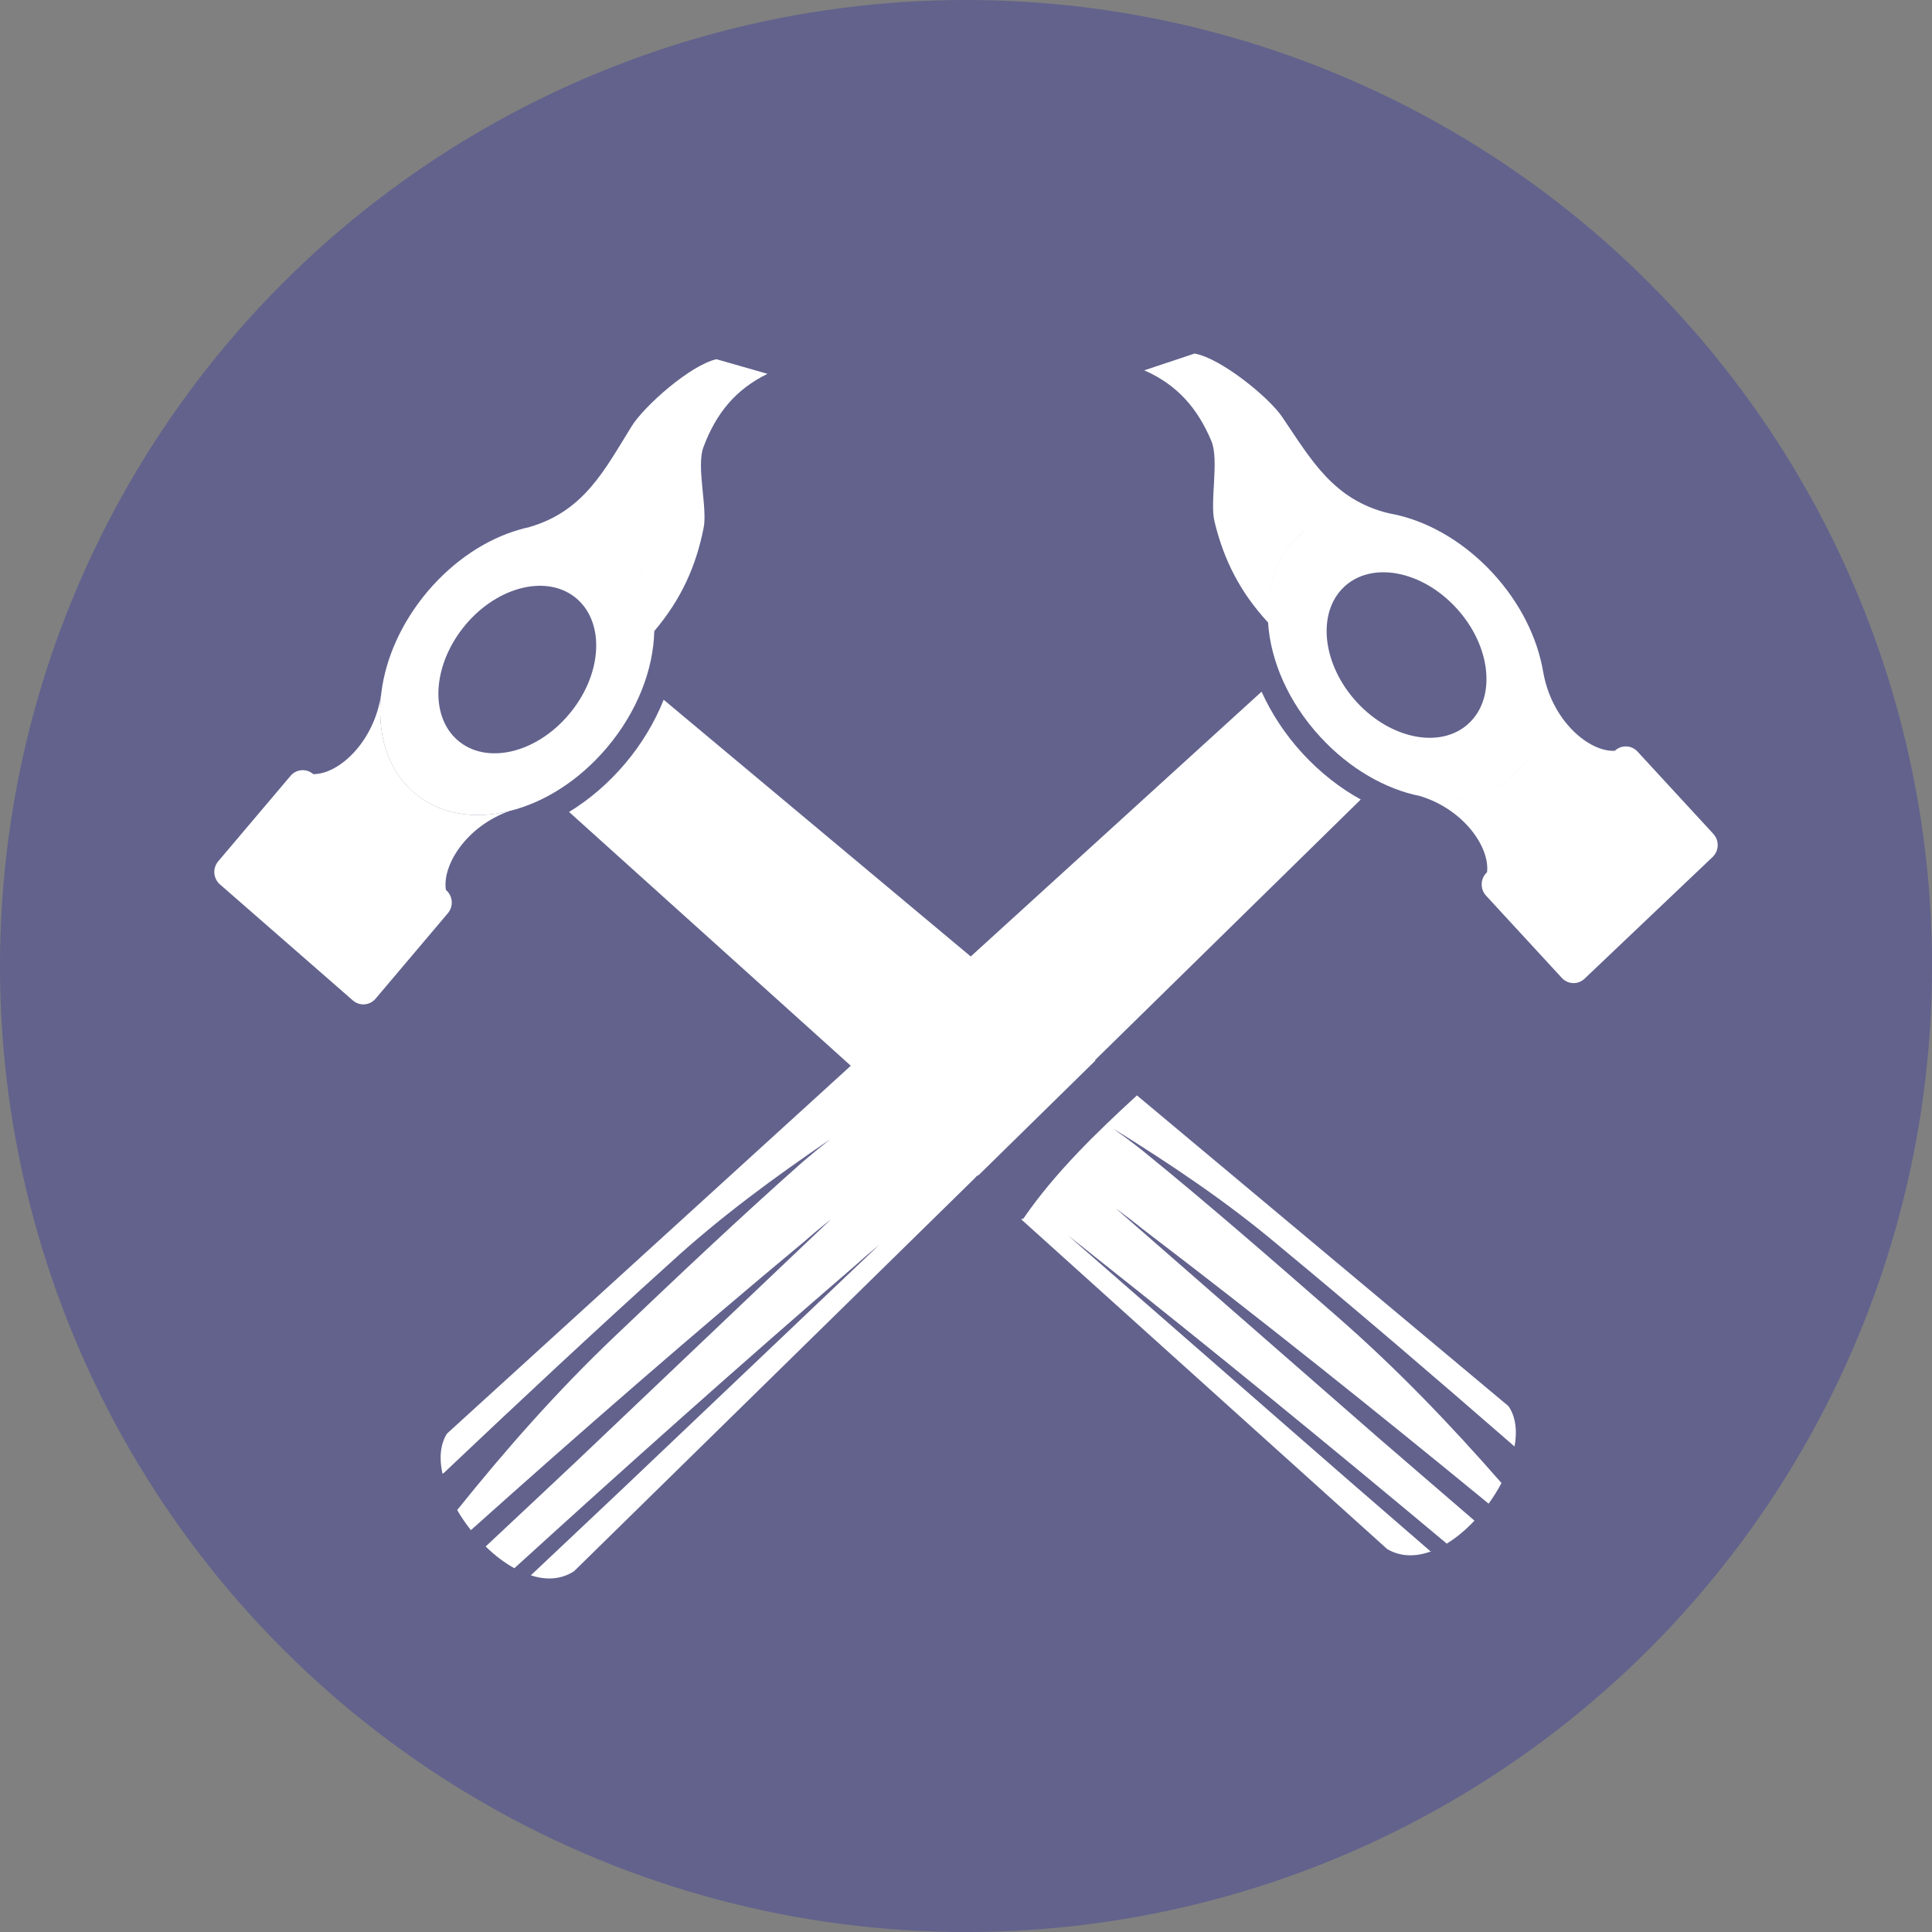
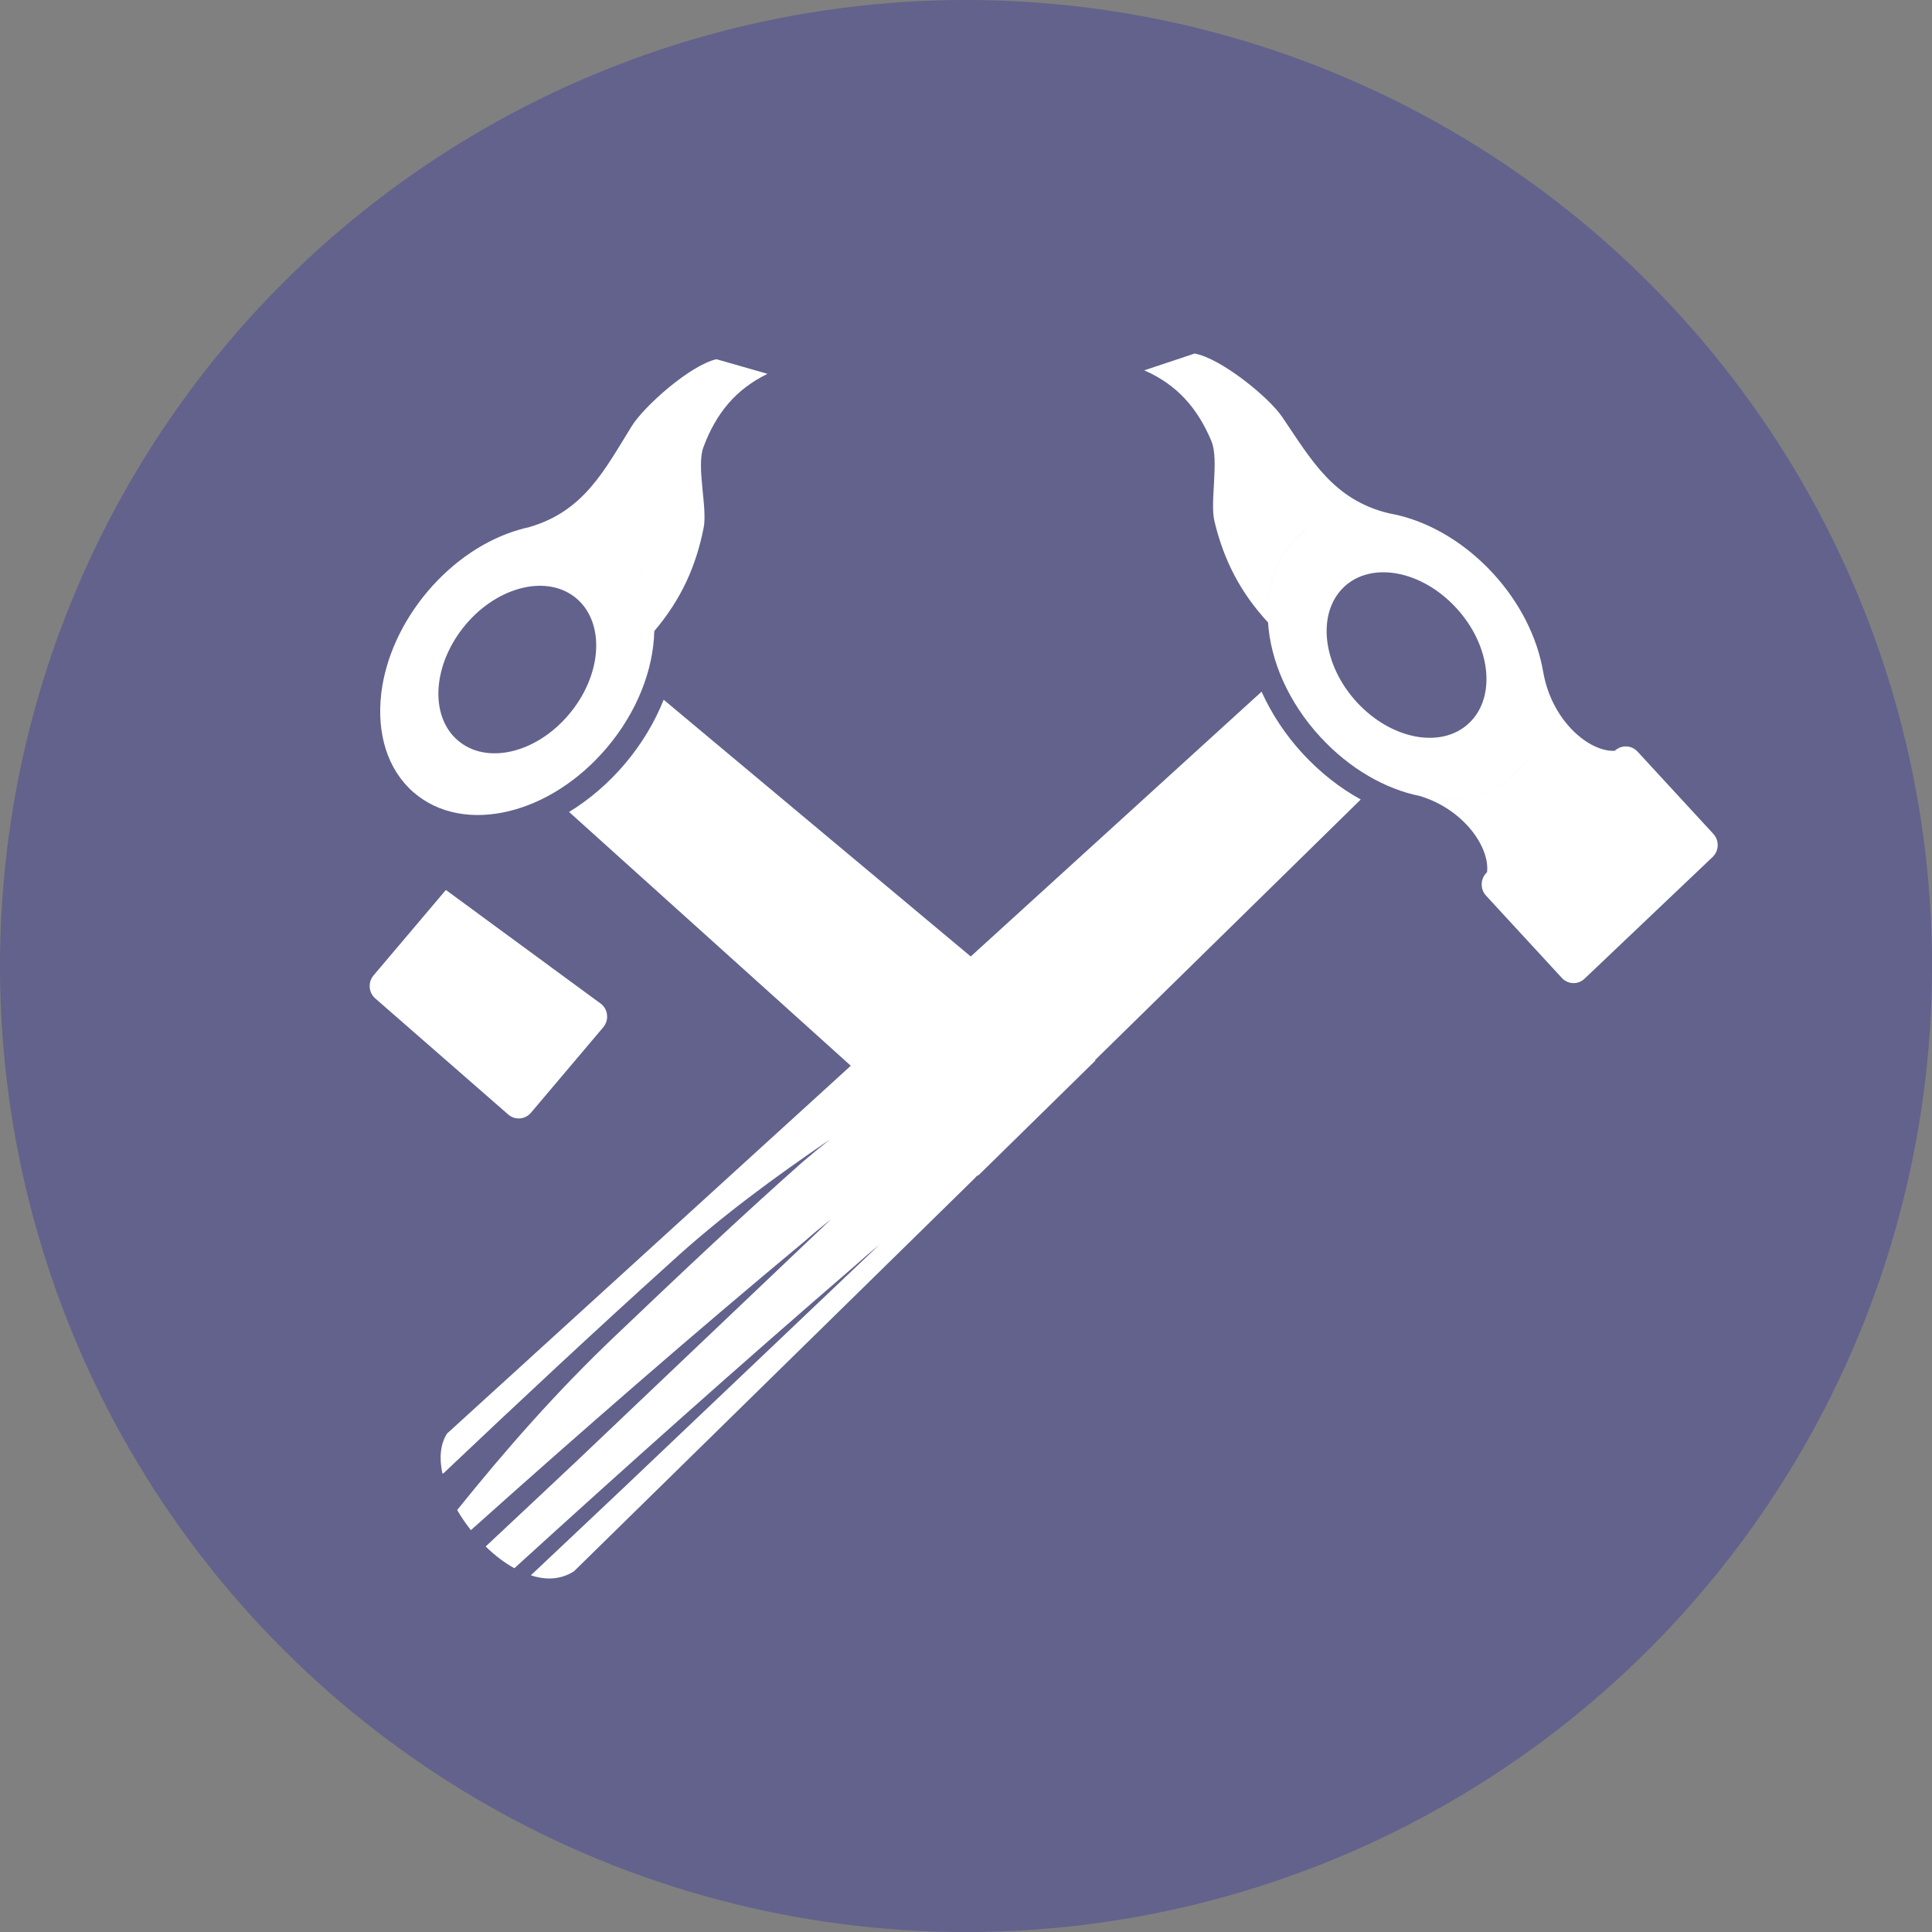
<svg xmlns="http://www.w3.org/2000/svg" id="Ebene_1" viewBox="0 0 814.13 814.13">
  <rect x="0" y="0" width="814.13" height="814.13" fill="#808080" stroke="none" />
  <circle cx="407.07" cy="407.07" r="407.07" style="fill:#1d1bac; opacity:.3; stroke-width:0px;" />
  <path d="m461.38,446.78l112.03-109.88c-8.81-4.84-17.12-11.38-24.42-19.29-7.29-7.88-13.16-16.83-17.37-26.14l-122.56,111.58-129.39-108.18c-3.81,9.52-9.33,18.72-16.26,26.9-6.95,8.22-14.99,15.13-23.61,20.38l118.72,106.95-170.17,155.01c-2.88,4.57-3.29,10.55-1.92,16.82.15-.05.35-.1.5-.15,31.61-29.95,63.36-59.62,95.42-88.54,21.13-19.4,44.06-36.17,67.45-52.12-3.94,3.09-7.79,6.28-11.64,9.57-26.79,23.72-52.77,48.35-78.71,73.05-24.82,23.56-46.4,48.2-66.8,73.57,1.67,2.94,3.64,5.75,5.78,8.48,46.23-41.37,93.02-82.16,140.79-121.87,3.55-3.14,7.29-6.23,11.09-9.26l-106.86,101.6c-12.62,11.94-25.68,24.08-38.8,36.42,3.79,3.71,7.9,6.85,12.1,9.16,47.1-42.9,94.62-85.3,142.87-126.91,3.55-3.19,7.19-6.33,10.94-9.42l-106.86,101.56c-13.01,12.34-26.49,24.95-40.01,37.75,6.38,2.12,12.76,1.85,18.23-1.74l168.96-165.71s0-.05.04-.05c.2-.3.46-.61.82-.82.2-.16.45-.26.71-.37l49.13-48.2-.2-.15Z" style="fill:#fff; stroke-width:0px;" />
-   <path d="m479.1,461.59c-16.82,15.43-34.75,32.72-47.96,52.07l-.26-.23c-.14.16-.31.3-.49.44l154.16,138.9c5.78,3.4,12.29,3.3,18.73.87-.01-.03-.01-.05-.03-.08-.14.05-.29.14-.42.19-14.03-12.25-28.06-24.24-41.58-36.07l-110.97-96.87c3.85,2.98,7.65,5.97,11.3,8.94,49.93,39.52,99.17,79.85,148.04,120.69-.05.04-.11.07-.18.1.01.01.03.03.04.04,4.16-2.53,8.18-5.89,11.84-9.8-13.63-11.79-27.15-23.35-40.27-34.72l-110.97-96.93c3.9,2.88,7.75,5.8,11.45,8.8,49.37,37.6,97.8,76.34,145.76,115.7,2.03-2.79,3.85-5.71,5.42-8.7-21.37-24.43-44.06-48.2-69.85-70.68-26.94-23.52-53.89-47.08-81.69-69.62-3.96-3.13-7.95-6.12-12.06-9.04,24.06,14.91,47.7,30.71,69.59,49.17,33.43,27.68,66.56,56.08,99.52,84.79,1.17-6.48.56-12.51-2.58-17.03l-156.55-130.93Z" style="fill:#fff; stroke-width:0px;" />
-   <path d="m188.02,375.12l-.12-.11c-1.64-10.37,8.58-26.81,26.85-33.28-15.08,3.75-29.85,1.4-40.5-7.9-11.07-9.65-15.51-24.89-13.62-41.33-2.98,20.3-17.96,33.82-28.63,33.71-2.85-2.49-7.14-2.15-9.57.73l-30.48,36.01c-2.45,2.9-2.12,7.25.73,9.72l56.02,48.91c2.85,2.47,7.12,2.15,9.57-.75l30.46-36.01c2.43-2.88,2.13-7.23-.72-9.72" style="fill:#fff; stroke-width:0px;" />
+   <path d="m188.02,375.12l-.12-.11l-30.48,36.01c-2.45,2.9-2.12,7.25.73,9.72l56.02,48.91c2.85,2.47,7.12,2.15,9.57-.75l30.46-36.01c2.43-2.88,2.13-7.23-.72-9.72" style="fill:#fff; stroke-width:0px;" />
  <path d="m196.25,263.17c13.92-16.46,34.9-21.25,46.9-10.79,12,10.49,10.48,32.3-3.45,48.71-13.88,16.46-34.9,21.3-46.9,10.81-11.99-10.44-10.43-32.26,3.45-48.72m74.6-20.77c-2.26-4.53-5.27-8.59-9.12-11.95-.87-.76-1.81-1.4-2.72-2.08.91.67,1.85,1.32,2.71,2.07,3.86,3.37,6.88,7.44,9.14,11.96m-96.59,91.46c10.63,9.26,25.42,11.62,40.47,7.87,14.44-3.55,29.17-12.71,40.97-26.64,12.86-15.18,19.64-33.03,20-49.18h.05v-.04c11.3-13.35,17.51-27.2,20.72-43.32,1.78-8.29-3.13-25.9-.07-34.09,5.34-14.36,13.66-24.42,27.01-30.94l-21.51-6.16c-11.04,2.49-30.63,19.87-35.81,28.37-11.45,18.47-20,35.6-42.92,42.33-.04.01-.07.01-.11.01v.05c-1.51.31-2.99.67-4.5,1.14-13.58,3.96-27.26,12.86-38.35,25.92-11.08,13.12-17.67,28.19-19.49,42.44-.05.31-.05.63-.1.87-1.88,16.46,2.53,31.69,13.62,41.37" style="fill:#fff; stroke-width:0px;" />
  <path d="m721.99,351.39l-31.95-34.68c-2.54-2.77-6.85-2.92-9.58-.33-10.66.57-26.2-12.29-30.02-32.45.33,2.08.54,4.15.67,6.19-.12-2.04-.34-4.09-.67-6.17-.05-.3-.11-.61-.16-.87-2.43-14.21-9.61-28.97-21.22-41.57-11.65-12.6-25.68-20.88-39.4-24.28-1.52-.37-3.05-.67-4.57-.98h-.04c-23.22-5.72-32.49-22.48-44.7-40.48-5.53-8.27-25.82-24.8-36.95-26.79l-21.23,7.07c13.61,5.95,22.34,15.65,28.28,29.76,3.4,8.06-.77,25.86,1.36,34.05,3.86,15.97,10.64,29.54,22.5,42.41v.03h.04c1.02,16.11,8.56,33.65,22.04,48.26,12.36,13.43,27.45,21.97,42.03,24.89.01,0,.01.01.03.01,18.5,5.68,29.4,21.64,28.18,32.08l-.11.11c-2.75,2.61-2.87,6.99-.33,9.75l31.95,34.68c2.57,2.79,6.85,2.94,9.58.33l53.94-51.26c2.75-2.61,2.9-6.96.33-9.75Zm-175.12-125.11c-7.91,7.5-11.98,17.92-12.56,29.49.56-11.56,4.64-21.98,12.55-29.5,1.77-1.69,3.71-3.1,5.72-4.38-2.01,1.28-3.94,2.72-5.71,4.39Zm28.21-10.81c-1.15.02-2.29.07-3.42.17,1.13-.1,2.27-.15,3.42-.17Zm-3.3,80.46c-14.57-15.84-17.01-37.56-5.46-48.56,11.56-10.96,32.72-7.06,47.31,8.8,14.59,15.8,17.02,37.55,5.46,48.5-11.54,11.01-32.72,7.06-47.31-8.74Zm66.79,29.88c-9.58,9.09-23,12.23-37.13,10.09,14.15,2.13,27.54-1.01,37.1-10.07,2.64-2.51,4.85-5.34,6.66-8.44-1.79,3.09-4.01,5.93-6.63,8.43Z" style="fill:#fff; stroke-width:0px;" />
</svg>